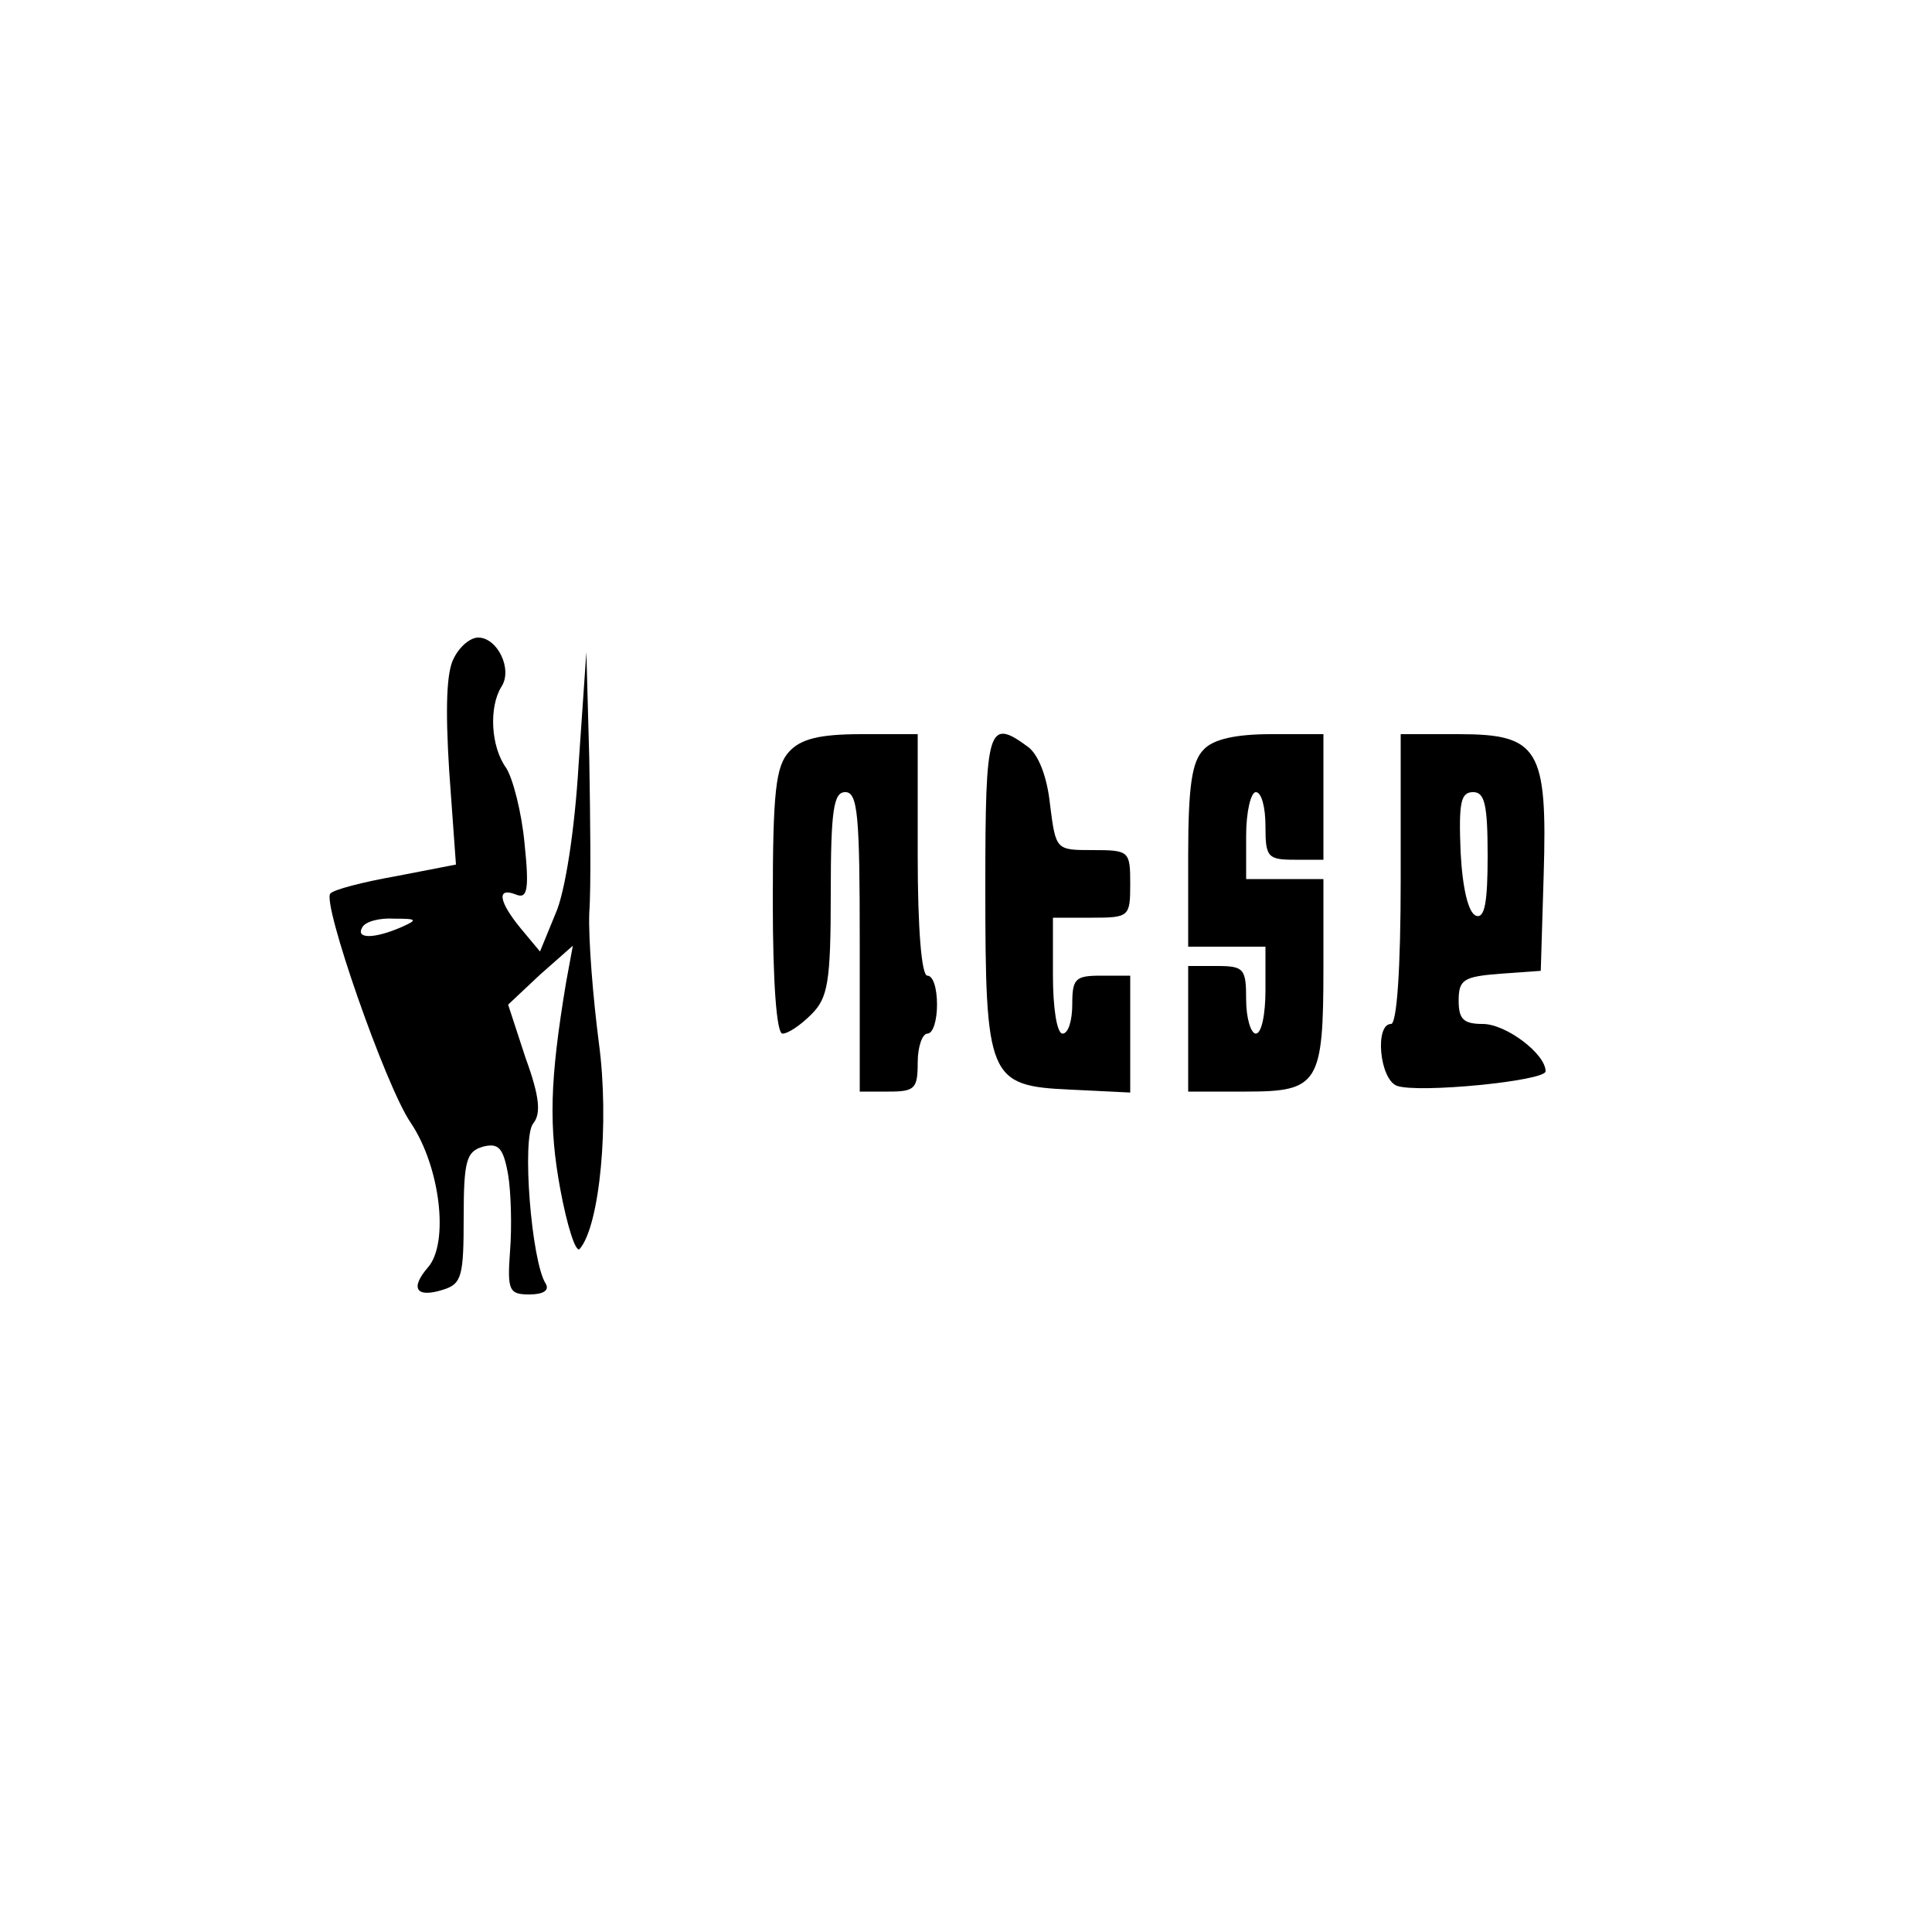
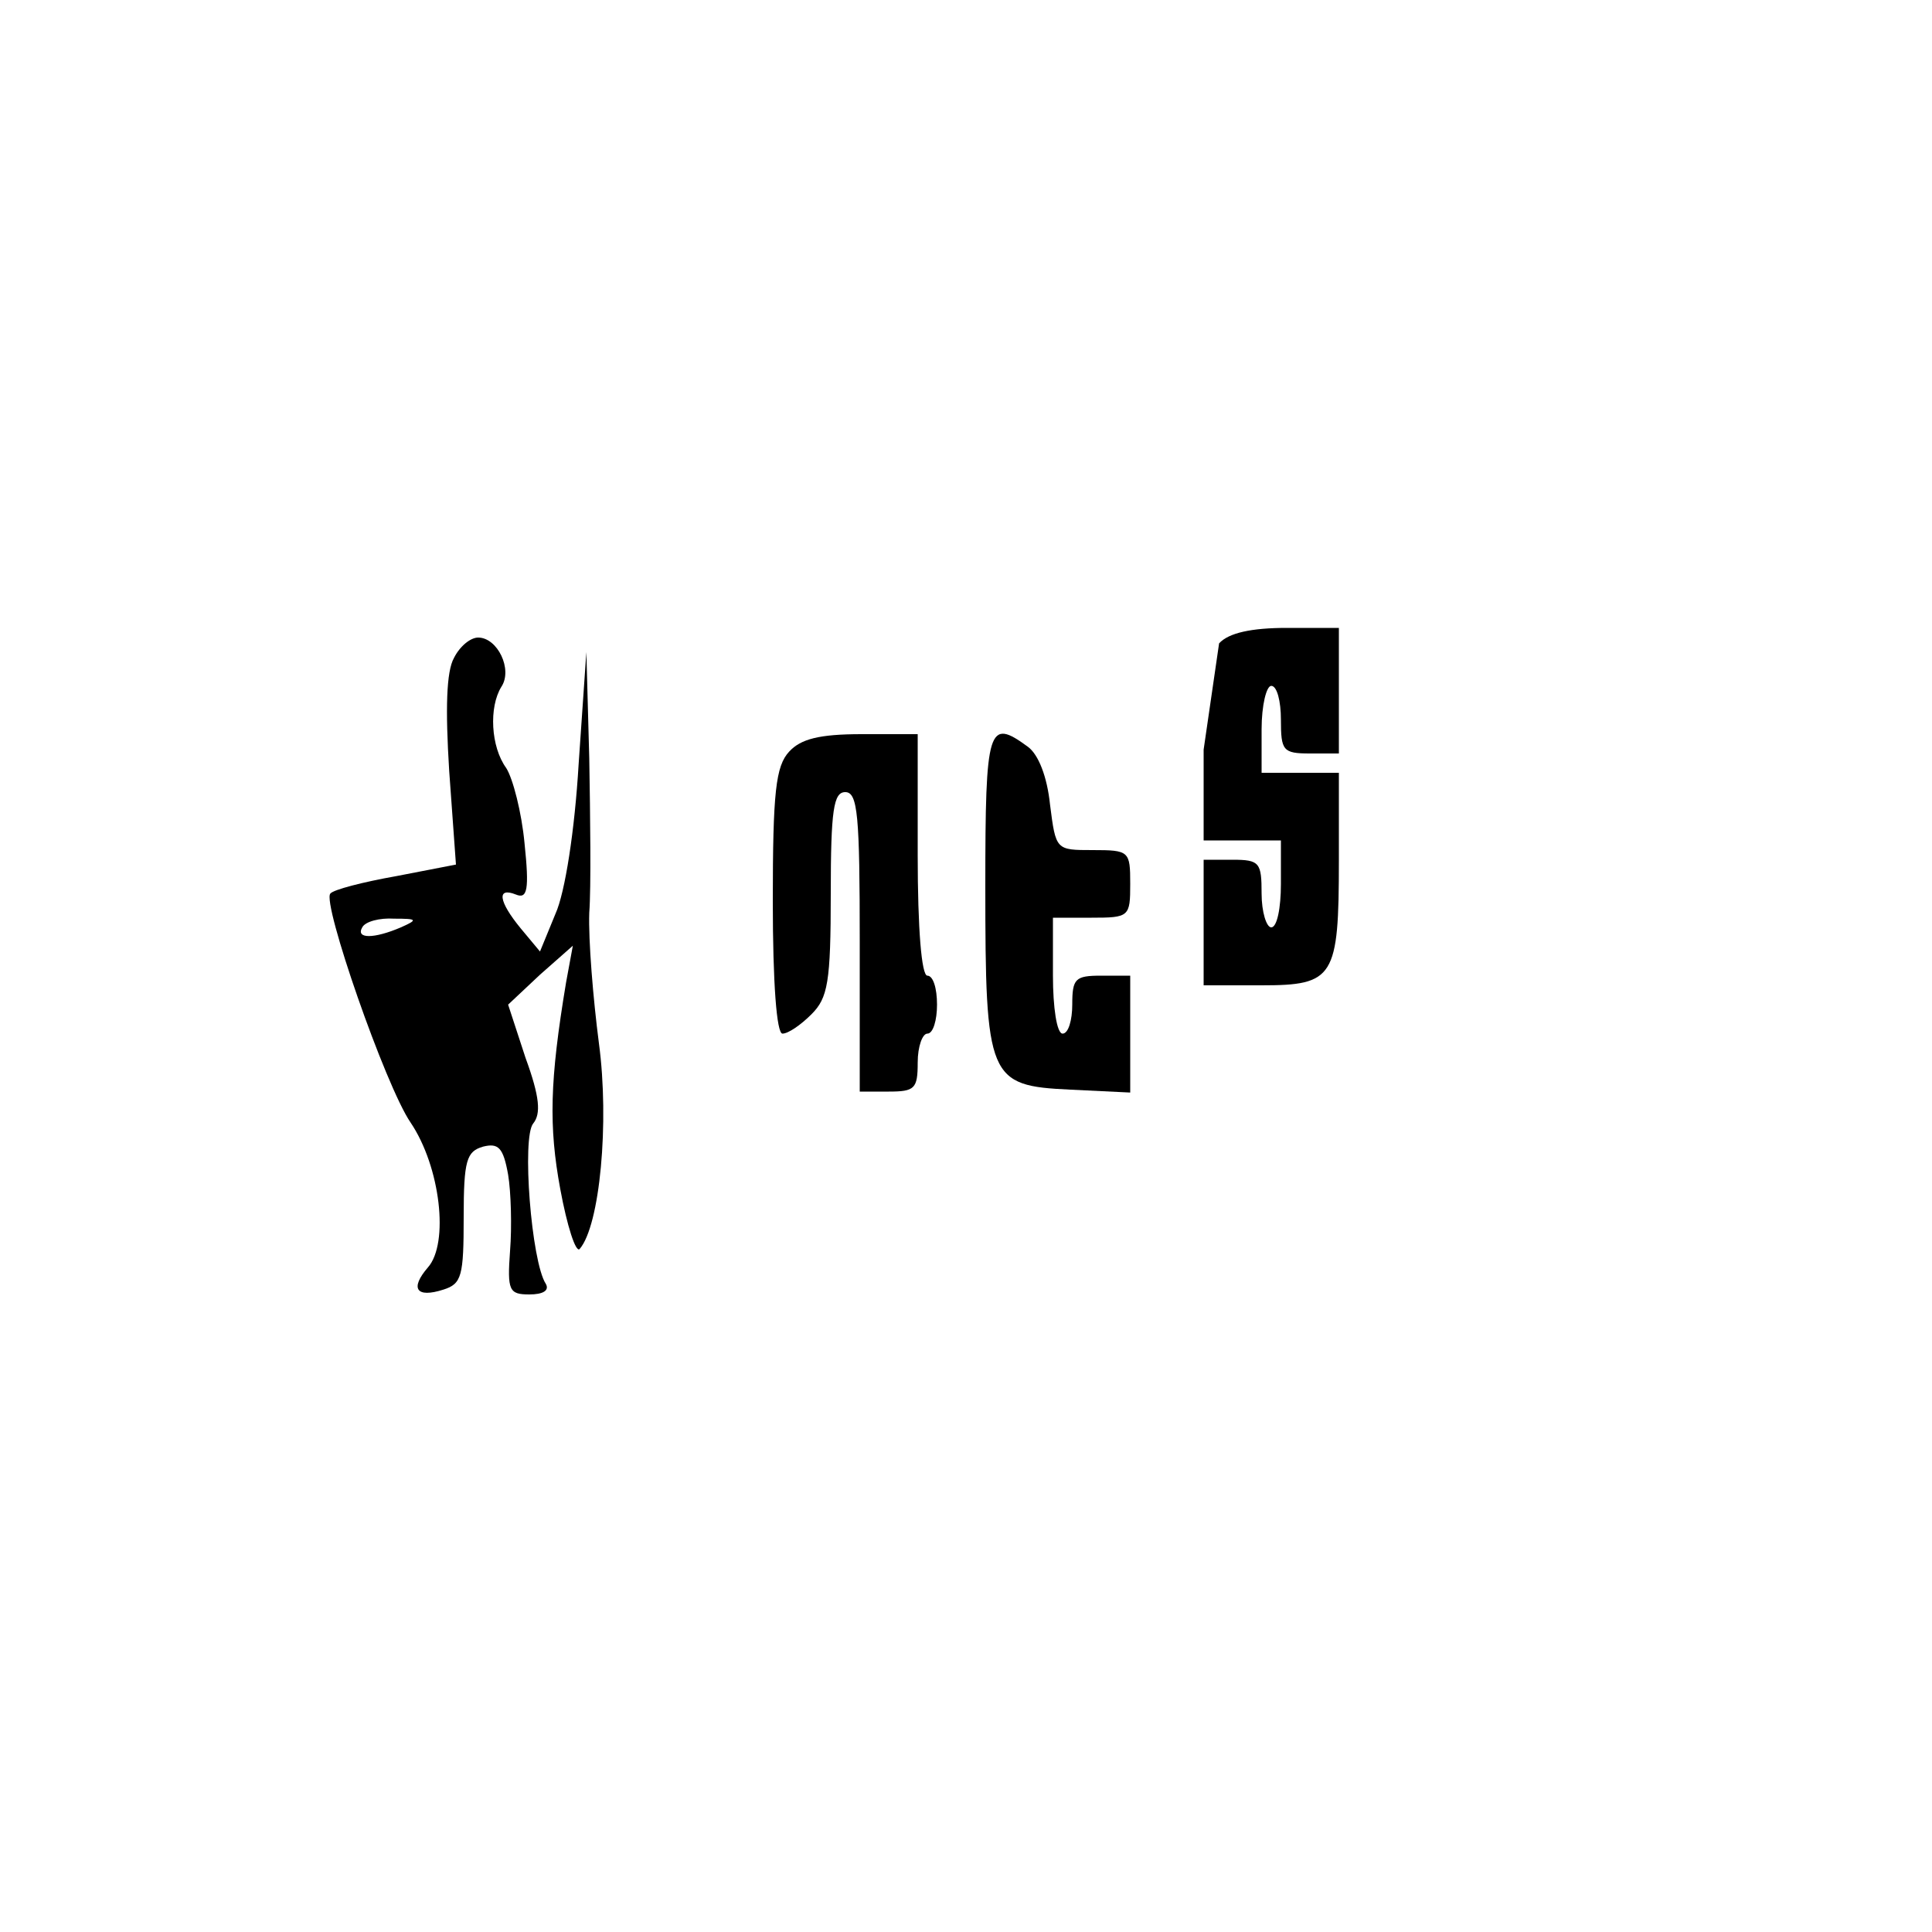
<svg xmlns="http://www.w3.org/2000/svg" version="1.0" width="200pt" height="200pt" viewBox="0 0 200 200" preserveAspectRatio="xMidYMid meet">
  <g transform="translate(0,200) scale(0.1,-0.1)" fill="#000000" stroke="none">
    <path d="M470 1319 c-8 -14 -9 -53 -5 -117 l7 -97 -62 -12 c-34 -6 -65 -14 -68 -18 -9 -9 57 -199 83 -237 31 -46 40 -125 18 -150 -19 -22 -12 -32 16 -23 19 6 21 14 21 75 0 59 3 68 20 73 16 4 21 -1 26 -29 3 -18 4 -54 2 -79 -3 -41 -1 -45 20 -45 14 0 21 4 17 11 -15 23 -25 152 -13 166 8 10 7 27 -8 68 l-18 55 33 31 34 30 -7 -38 c-17 -102 -18 -149 -6 -214 7 -38 16 -66 20 -62 21 24 31 131 20 213 -6 46 -11 107 -10 135 2 27 1 100 0 160 l-3 110 -8 -116 c-4 -68 -14 -133 -24 -155 l-16 -39 -20 24 c-23 28 -25 43 -5 35 12 -5 14 5 9 53 -3 32 -12 67 -19 78 -16 22 -18 63 -5 84 12 18 -4 51 -24 51 -8 0 -19 -9 -25 -21z m-55 -279 c-28 -12 -47 -12 -40 0 3 6 18 10 33 9 24 0 25 -1 7 -9z" />
    <path d="M817 1222 c-14 -15 -17 -42 -17 -155 0 -85 4 -137 10 -137 6 0 19 9 30 20 17 17 20 33 20 125 0 87 3 105 15 105 13 0 15 -24 15 -155 l0 -155 30 0 c27 0 30 3 30 30 0 17 5 30 10 30 6 0 10 14 10 30 0 17 -4 30 -10 30 -6 0 -10 48 -10 125 l0 125 -58 0 c-44 0 -63 -5 -75 -18z" />
    <path d="M1020 1083 c0 -200 3 -207 88 -211 l62 -3 0 61 0 60 -30 0 c-27 0 -30 -3 -30 -30 0 -16 -4 -30 -10 -30 -6 0 -10 27 -10 60 l0 60 40 0 c39 0 40 1 40 35 0 34 -1 35 -39 35 -38 0 -38 0 -44 47 -3 29 -12 52 -23 60 -41 30 -44 21 -44 -144z" />
-     <path d="M1246 1224 c-12 -12 -16 -37 -16 -110 l0 -94 40 0 40 0 0 -45 c0 -25 -4 -45 -10 -45 -5 0 -10 16 -10 35 0 32 -2 35 -30 35 l-30 0 0 -65 0 -65 60 0 c75 0 80 8 80 129 l0 91 -40 0 -40 0 0 45 c0 25 5 45 10 45 6 0 10 -16 10 -35 0 -32 2 -35 30 -35 l30 0 0 65 0 65 -54 0 c-36 0 -60 -5 -70 -16z" />
-     <path d="M1450 1090 c0 -93 -4 -150 -10 -150 -17 0 -12 -57 6 -64 22 -8 154 5 154 15 0 18 -41 49 -65 49 -20 0 -25 5 -25 24 0 22 5 25 43 28 l42 3 3 99 c4 131 -5 146 -88 146 l-60 0 0 -150z m90 24 c0 -48 -3 -65 -12 -62 -8 3 -14 28 -16 66 -2 51 0 62 13 62 12 0 15 -13 15 -66z" />
+     <path d="M1246 1224 l0 -94 40 0 40 0 0 -45 c0 -25 -4 -45 -10 -45 -5 0 -10 16 -10 35 0 32 -2 35 -30 35 l-30 0 0 -65 0 -65 60 0 c75 0 80 8 80 129 l0 91 -40 0 -40 0 0 45 c0 25 5 45 10 45 6 0 10 -16 10 -35 0 -32 2 -35 30 -35 l30 0 0 65 0 65 -54 0 c-36 0 -60 -5 -70 -16z" />
  </g>
</svg>